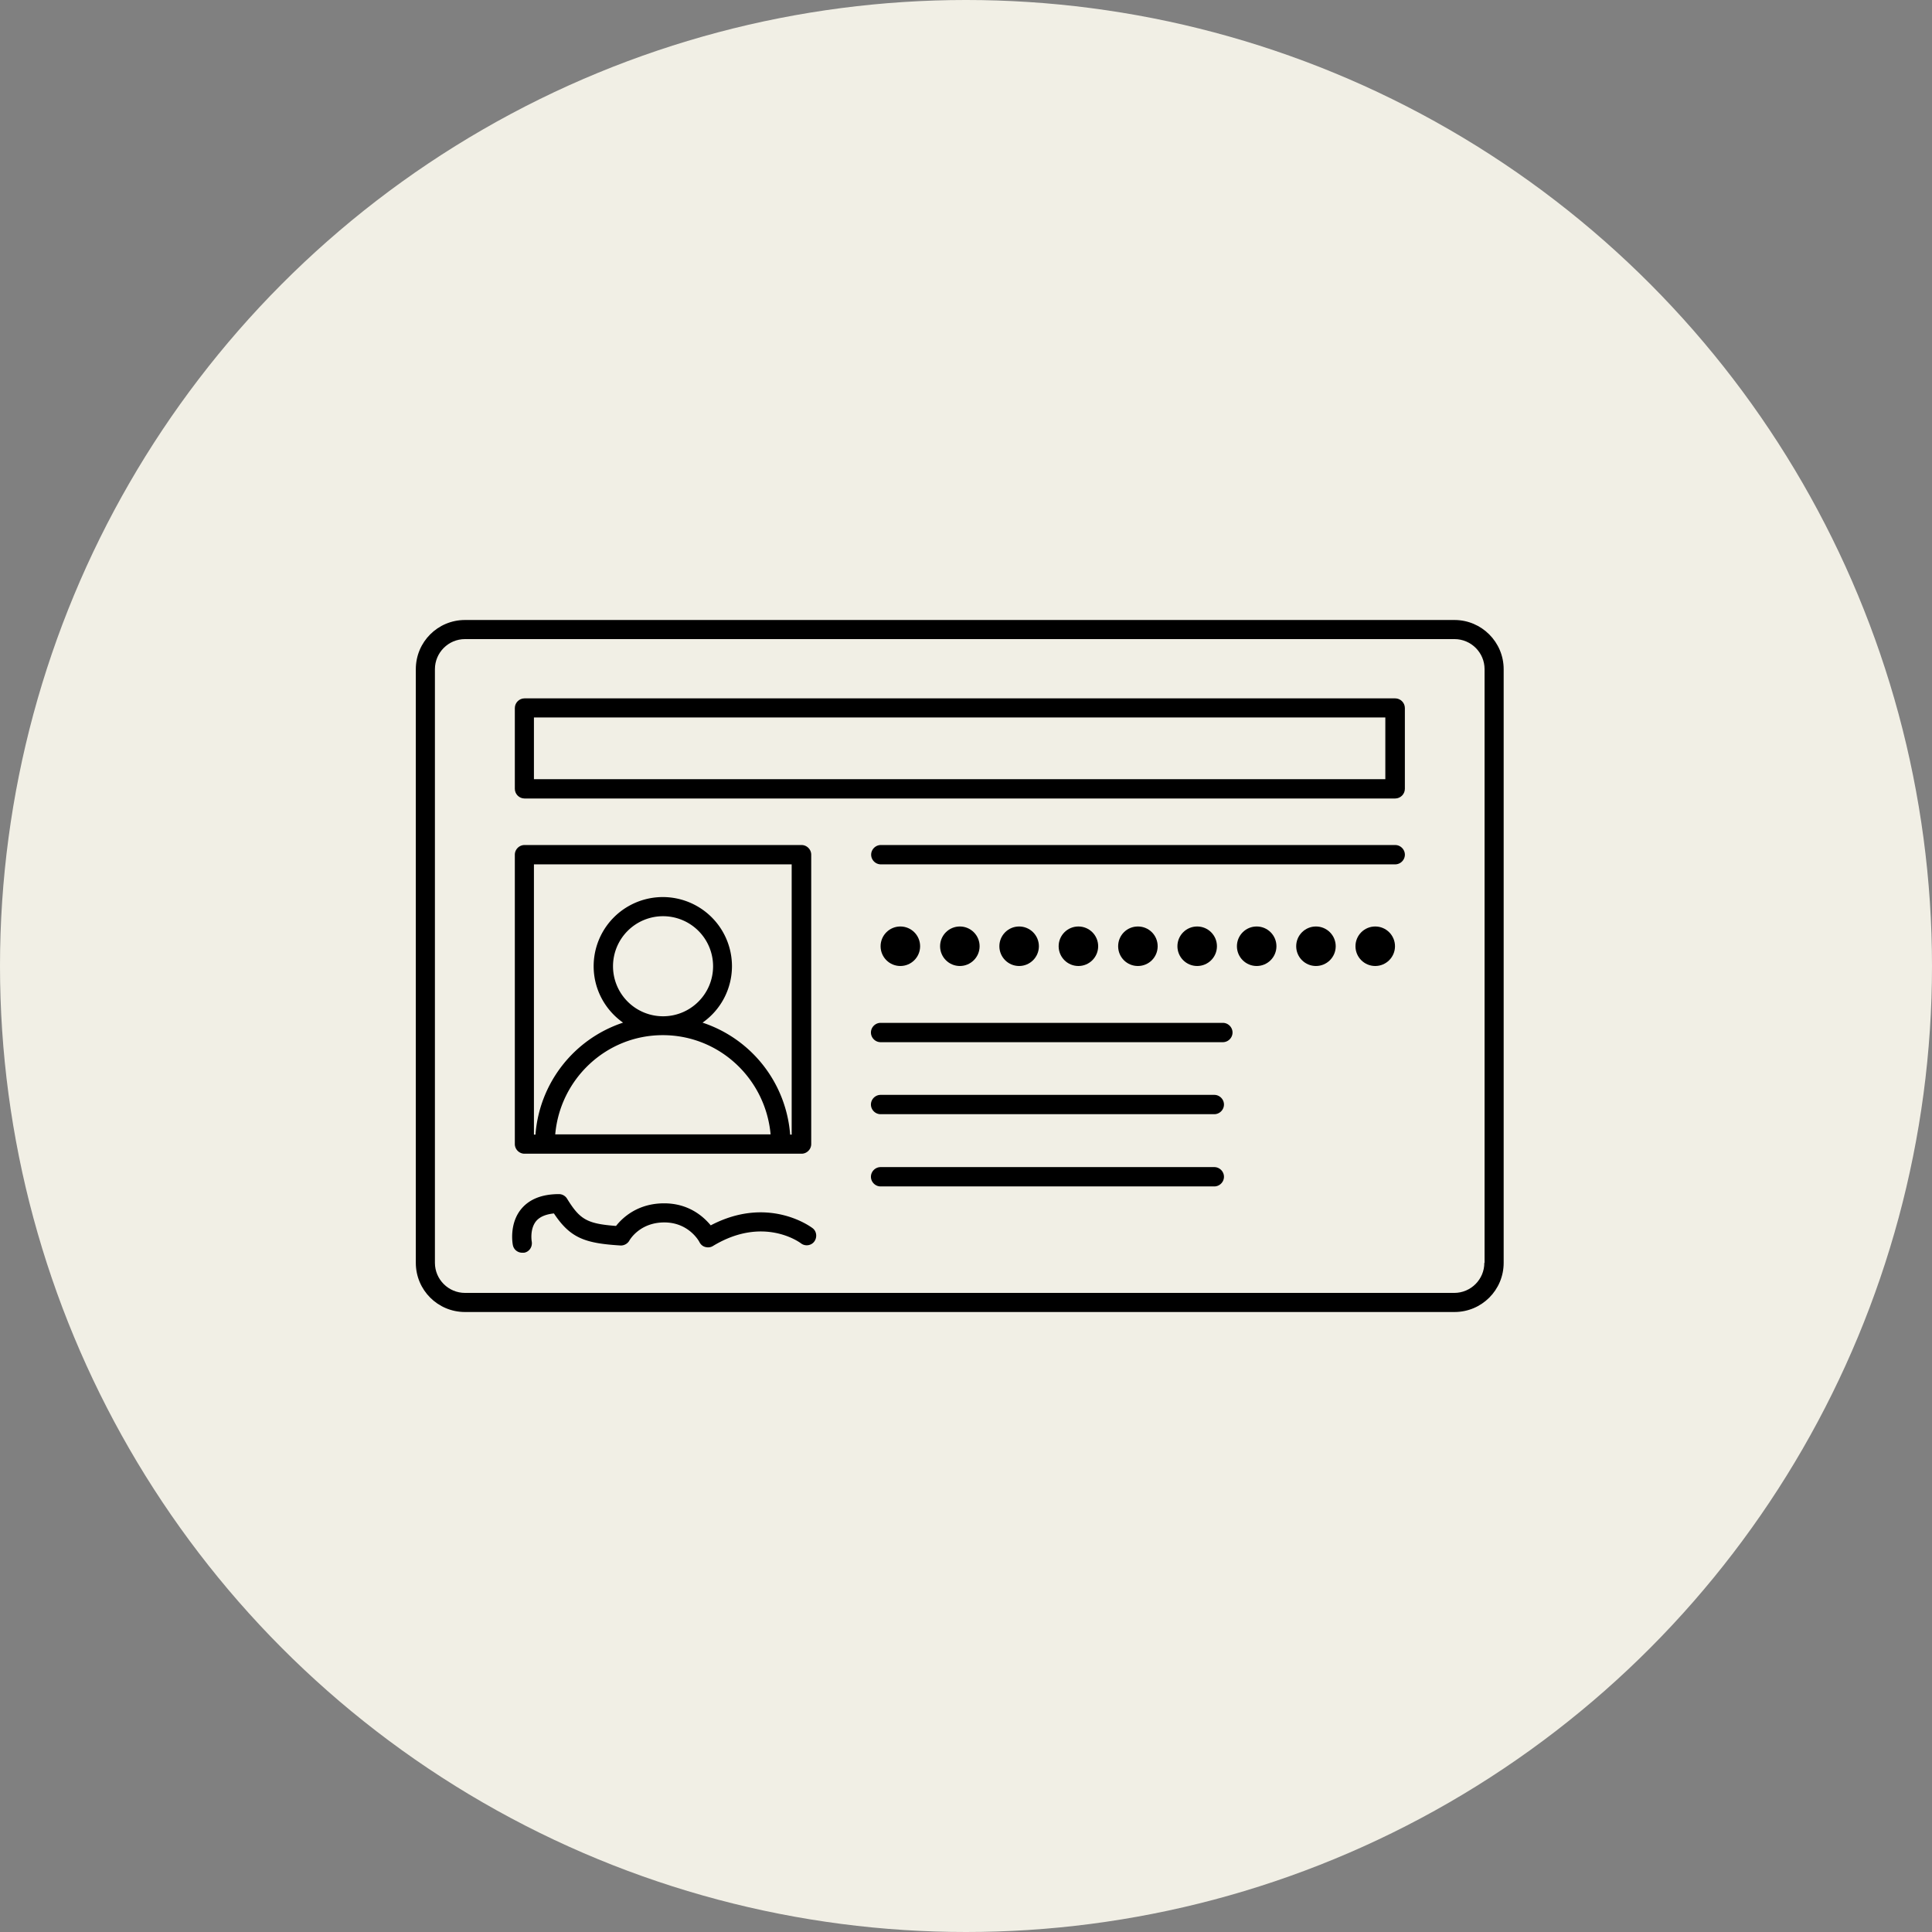
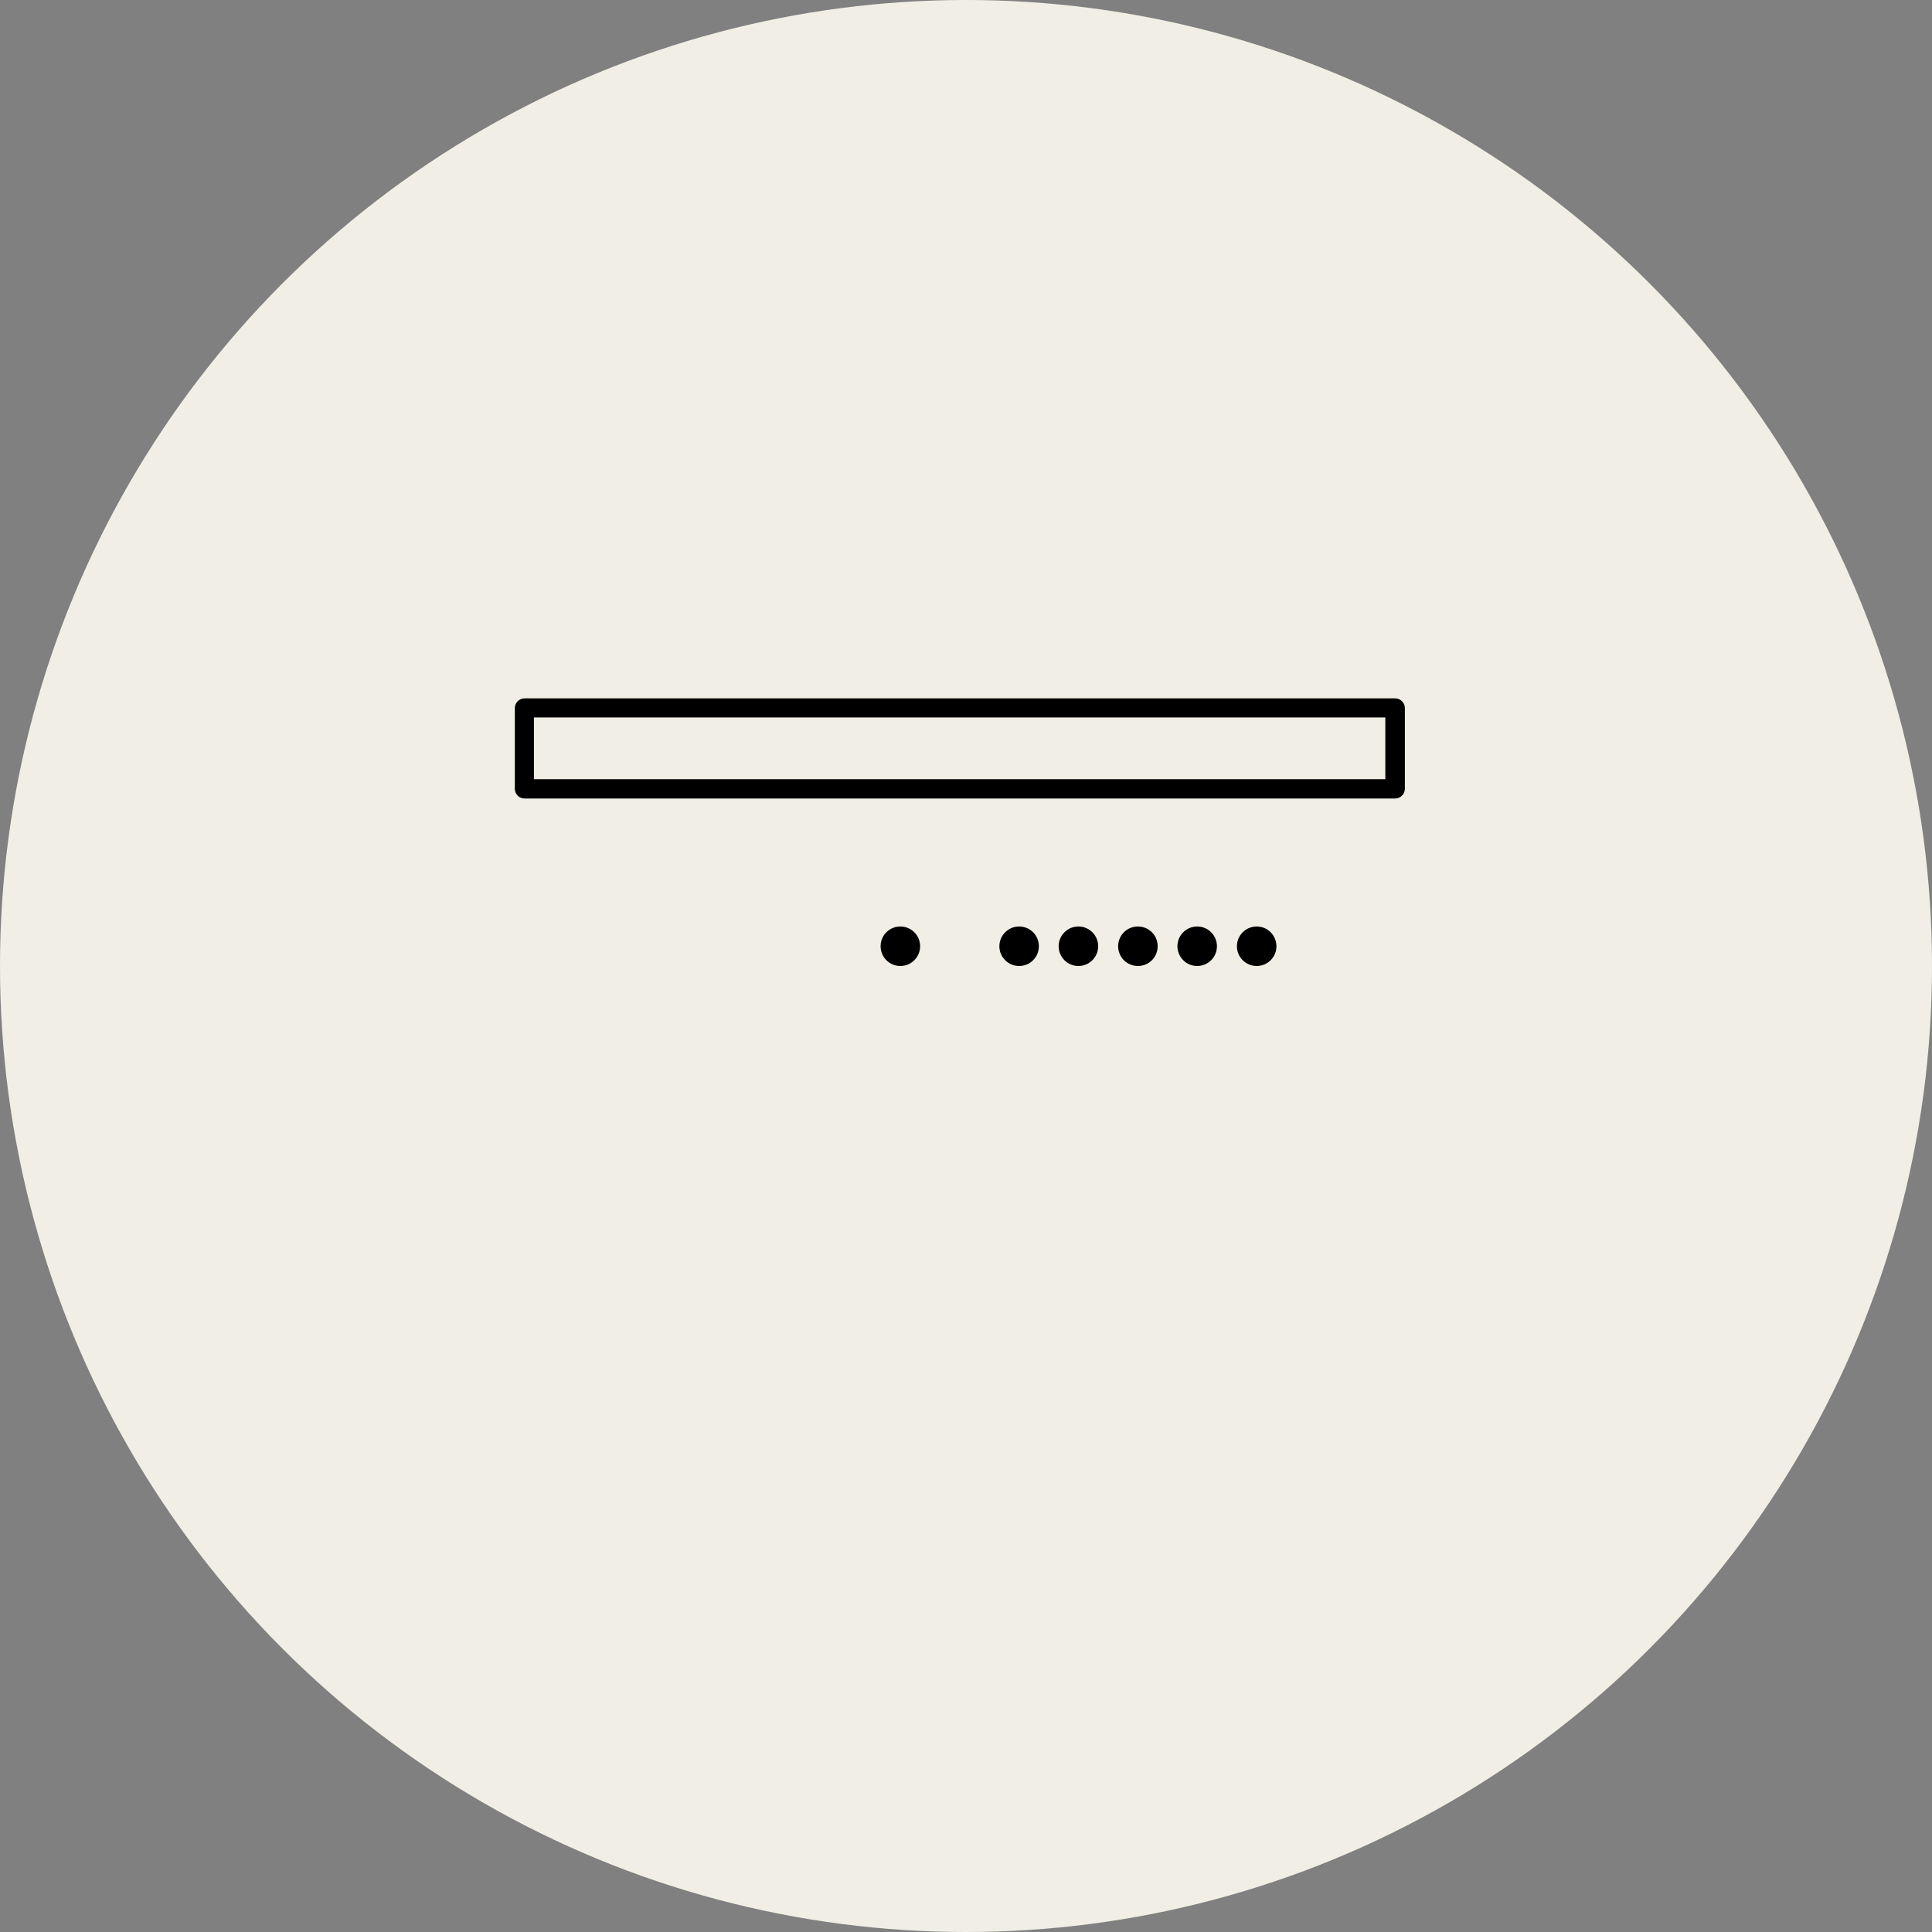
<svg xmlns="http://www.w3.org/2000/svg" id="_レイヤー_2" viewBox="0 0 88 88">
  <rect x="0" y="0" width="88" height="88" fill="#808080" stroke="none" />
  <defs>
    <style>.cls-1{fill:#000;stroke-width:0}</style>
  </defs>
  <g id="_デザイン">
    <circle cx="44" cy="44" r="44" style="fill:#f1efe5;stroke-width:0" />
-     <path class="cls-1" d="M66.25 28.24H21.18c-1.24 0-2.24 1-2.24 2.24v27.04c0 1.24 1 2.24 2.24 2.24h45.07c1.24 0 2.24-1 2.24-2.24V30.48c0-1.23-1-2.24-2.24-2.24Zm1.36 29.28c0 .75-.61 1.37-1.37 1.37H21.18c-.75 0-1.37-.61-1.37-1.37V30.48c0-.75.61-1.37 1.37-1.37h45.07c.75 0 1.37.61 1.37 1.37v27.04Z" />
-     <path class="cls-1" d="M23.89 52.55h12.62c.24 0 .44-.2.44-.44V38.93c0-.24-.2-.44-.44-.44H23.89c-.24 0-.44.2-.44.44v13.18c0 .24.2.44.44.44Zm6.31-6.26a2.279 2.279 0 1 1 2.28-2.28c0 1.26-1.02 2.28-2.28 2.28Zm4.9 5.38h-9.81c.22-2.52 2.32-4.52 4.9-4.52s4.68 1.99 4.91 4.52Zm-10.78-12.3h11.74v12.31h-.07a5.84 5.84 0 0 0-3.99-5.1 3.14 3.14 0 0 0 1.34-2.57 3.15 3.15 0 1 0-6.3 0c0 1.06.53 2 1.34 2.57a5.84 5.84 0 0 0-3.99 5.1h-.07V39.37Zm39.23-.88H40.12c-.24 0-.44.2-.44.44s.2.44.44.44h23.43c.24 0 .44-.2.44-.44s-.2-.44-.44-.44Zm-7.85 8.1H40.11c-.24 0-.44.2-.44.44s.2.44.44.44H55.7c.24 0 .44-.2.44-.44s-.2-.44-.44-.44Zm-.39 3.28h-15.2c-.24 0-.44.2-.44.44s.2.44.44.44h15.2c.24 0 .44-.2.44-.44s-.2-.44-.44-.44Zm0 3.29h-15.2c-.24 0-.44.2-.44.44s.2.44.44.44h15.2c.24 0 .44-.2.44-.44s-.2-.44-.44-.44Zm-22.94 2.65c-.34-.41-1.01-1-2.12-1-1.21 0-1.9.66-2.19 1.03-1.33-.1-1.65-.3-2.23-1.24a.436.436 0 0 0-.37-.21c-.77 0-1.35.23-1.72.68-.56.68-.39 1.6-.38 1.64.04.21.22.35.43.35h.08c.24-.04.39-.27.35-.51 0 0-.1-.56.2-.93.17-.2.44-.31.81-.35.75 1.13 1.42 1.36 3.03 1.46.16.01.33-.08.41-.23.02-.03.47-.82 1.59-.82s1.59.87 1.6.9c.06.11.15.19.27.22.12.03.24.02.35-.05 2.28-1.38 3.93-.17 4-.12.19.15.47.11.61-.08s.11-.47-.08-.61c-.08-.06-2.01-1.5-4.63-.13Z" />
    <circle class="cls-1" cx="41.01" cy="43.1" r=".9" />
-     <circle class="cls-1" cx="43.72" cy="43.1" r=".9" />
    <circle class="cls-1" cx="46.42" cy="43.1" r=".9" />
    <circle class="cls-1" cx="49.12" cy="43.1" r=".9" />
    <path class="cls-1" d="M52.73 43.1c0-.5-.4-.9-.9-.9s-.9.4-.9.9.4.9.9.9.9-.4.9-.9Z" />
    <circle class="cls-1" cx="54.53" cy="43.1" r=".9" />
-     <circle class="cls-1" cx="62.64" cy="43.1" r=".9" />
-     <circle class="cls-1" cx="59.94" cy="43.1" r=".9" />
    <circle class="cls-1" cx="57.24" cy="43.1" r=".9" />
    <path class="cls-1" d="M63.55 31.81H23.89c-.24 0-.44.2-.44.44v3.68c0 .24.2.44.44.44h39.66c.24 0 .44-.2.44-.44v-3.68c0-.24-.2-.44-.44-.44Zm-.44 3.68H24.32v-2.81H63.1v2.81Z" />
  </g>
</svg>